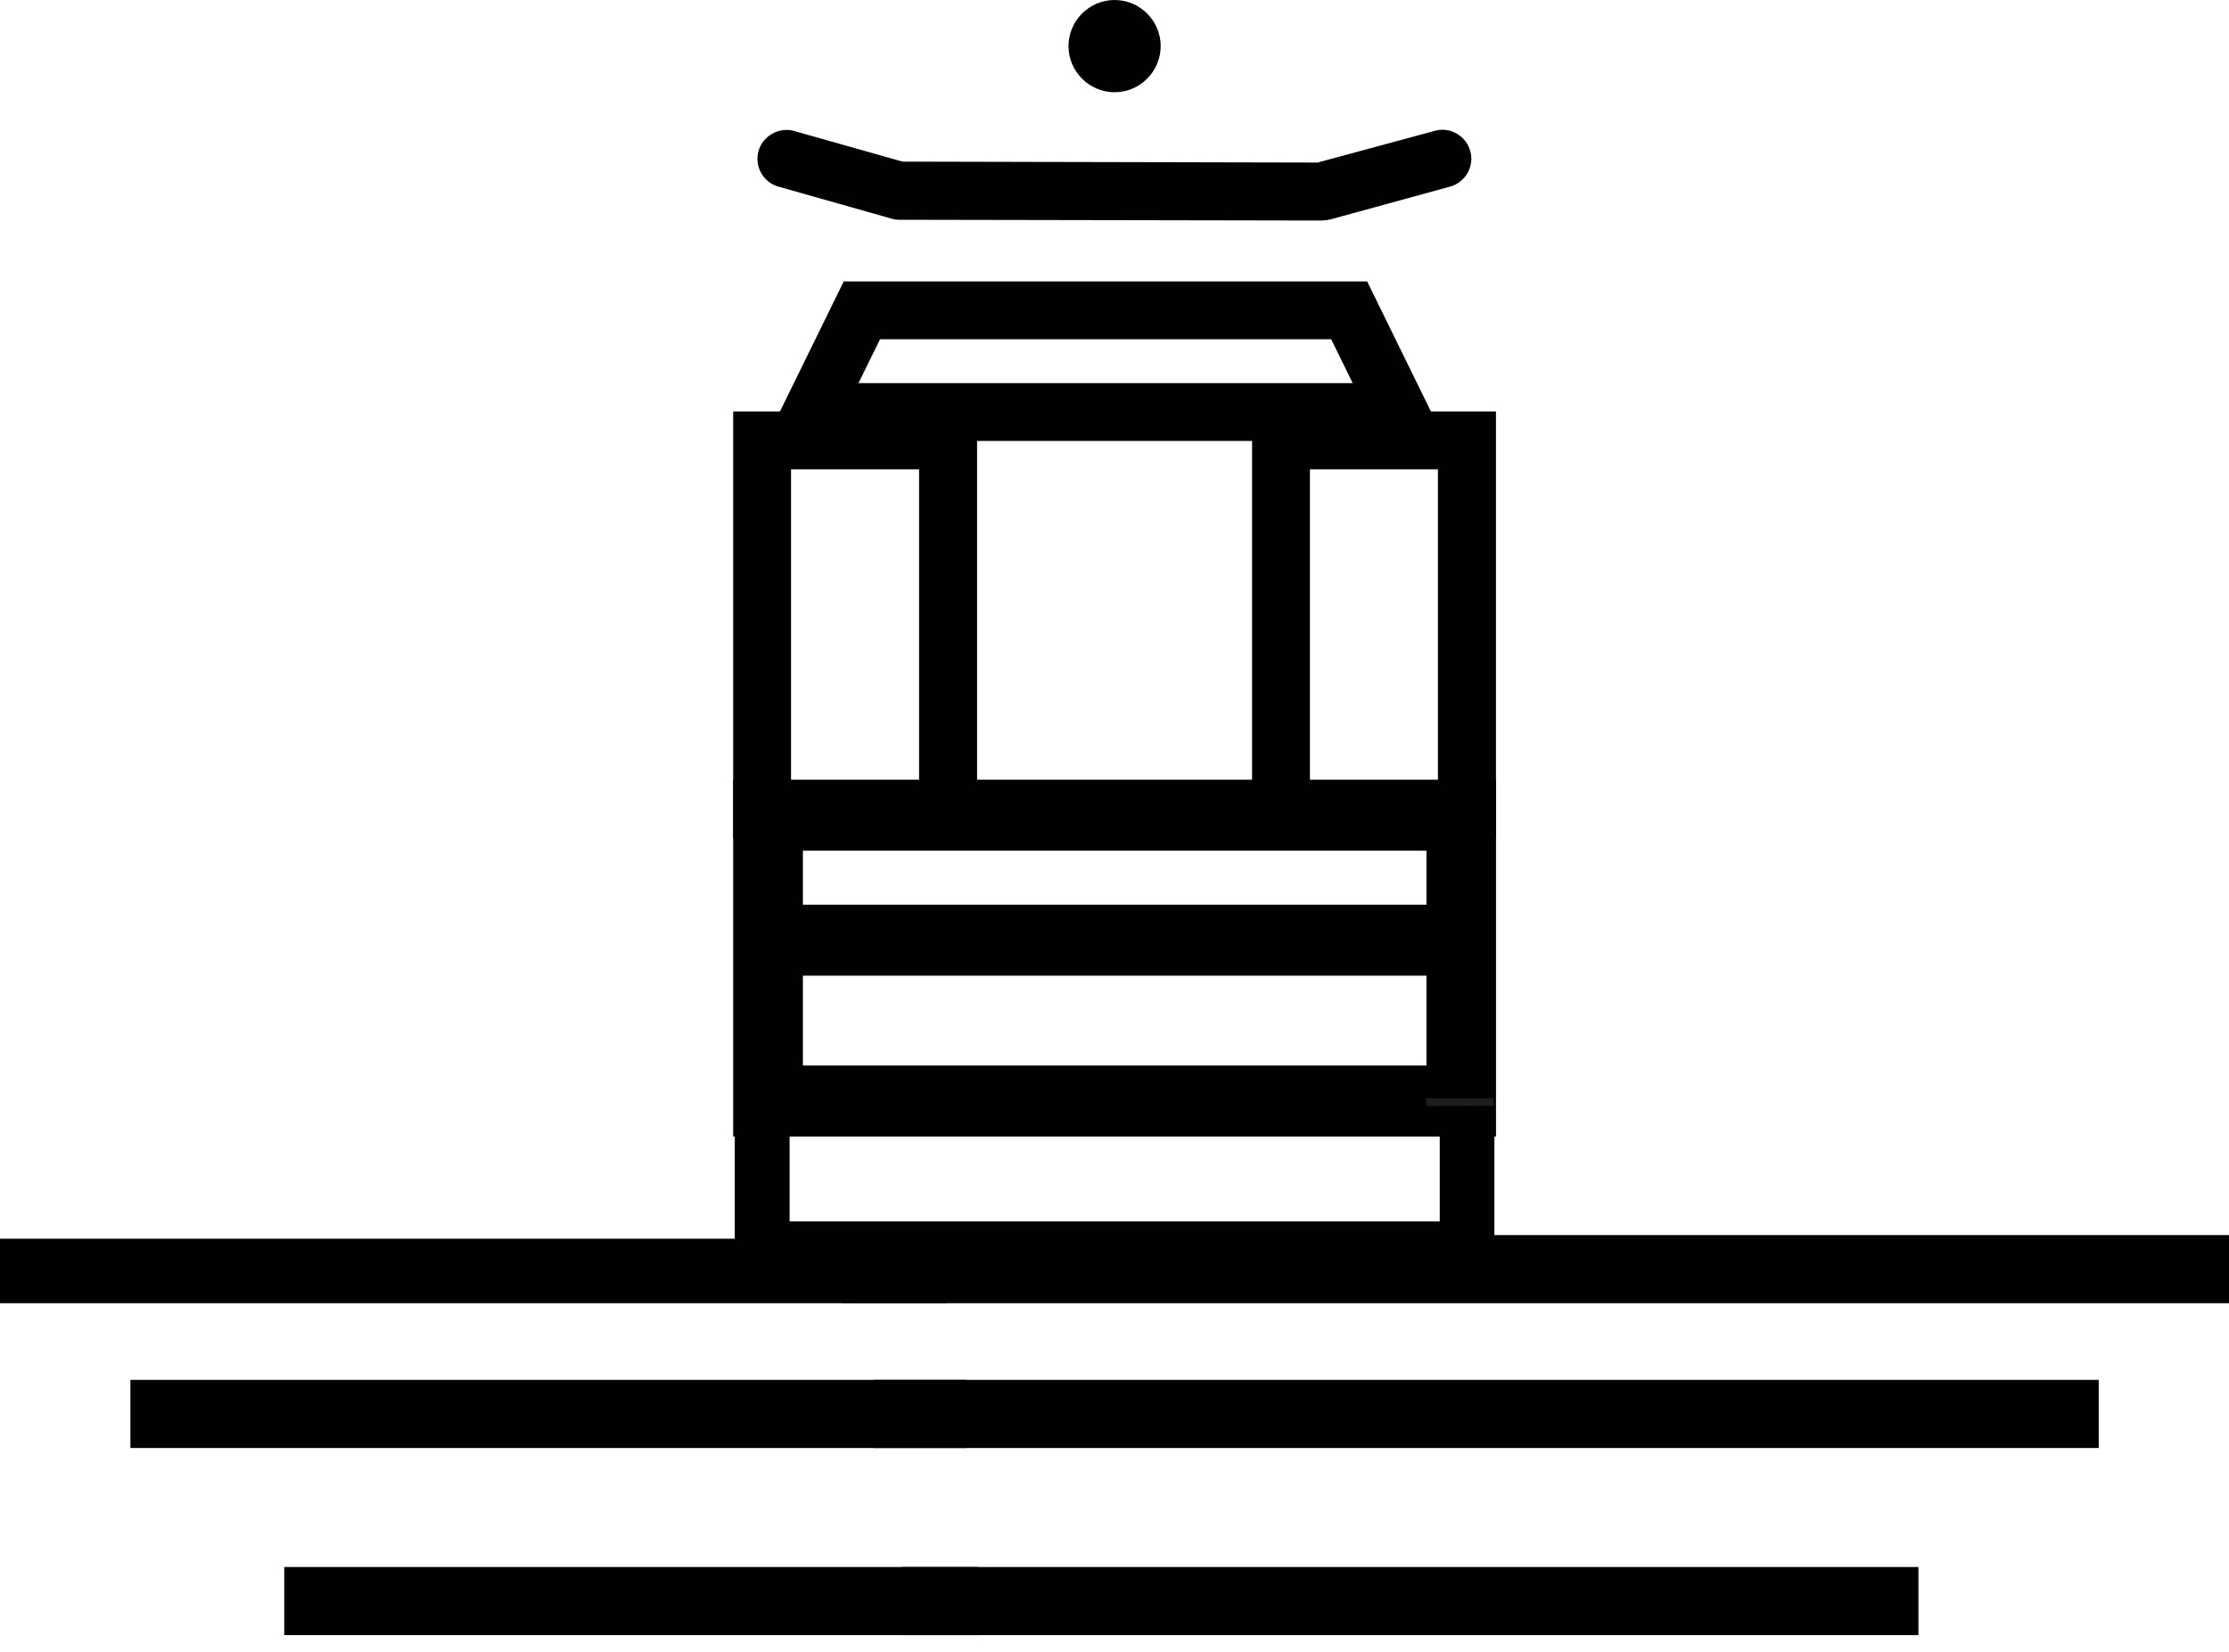
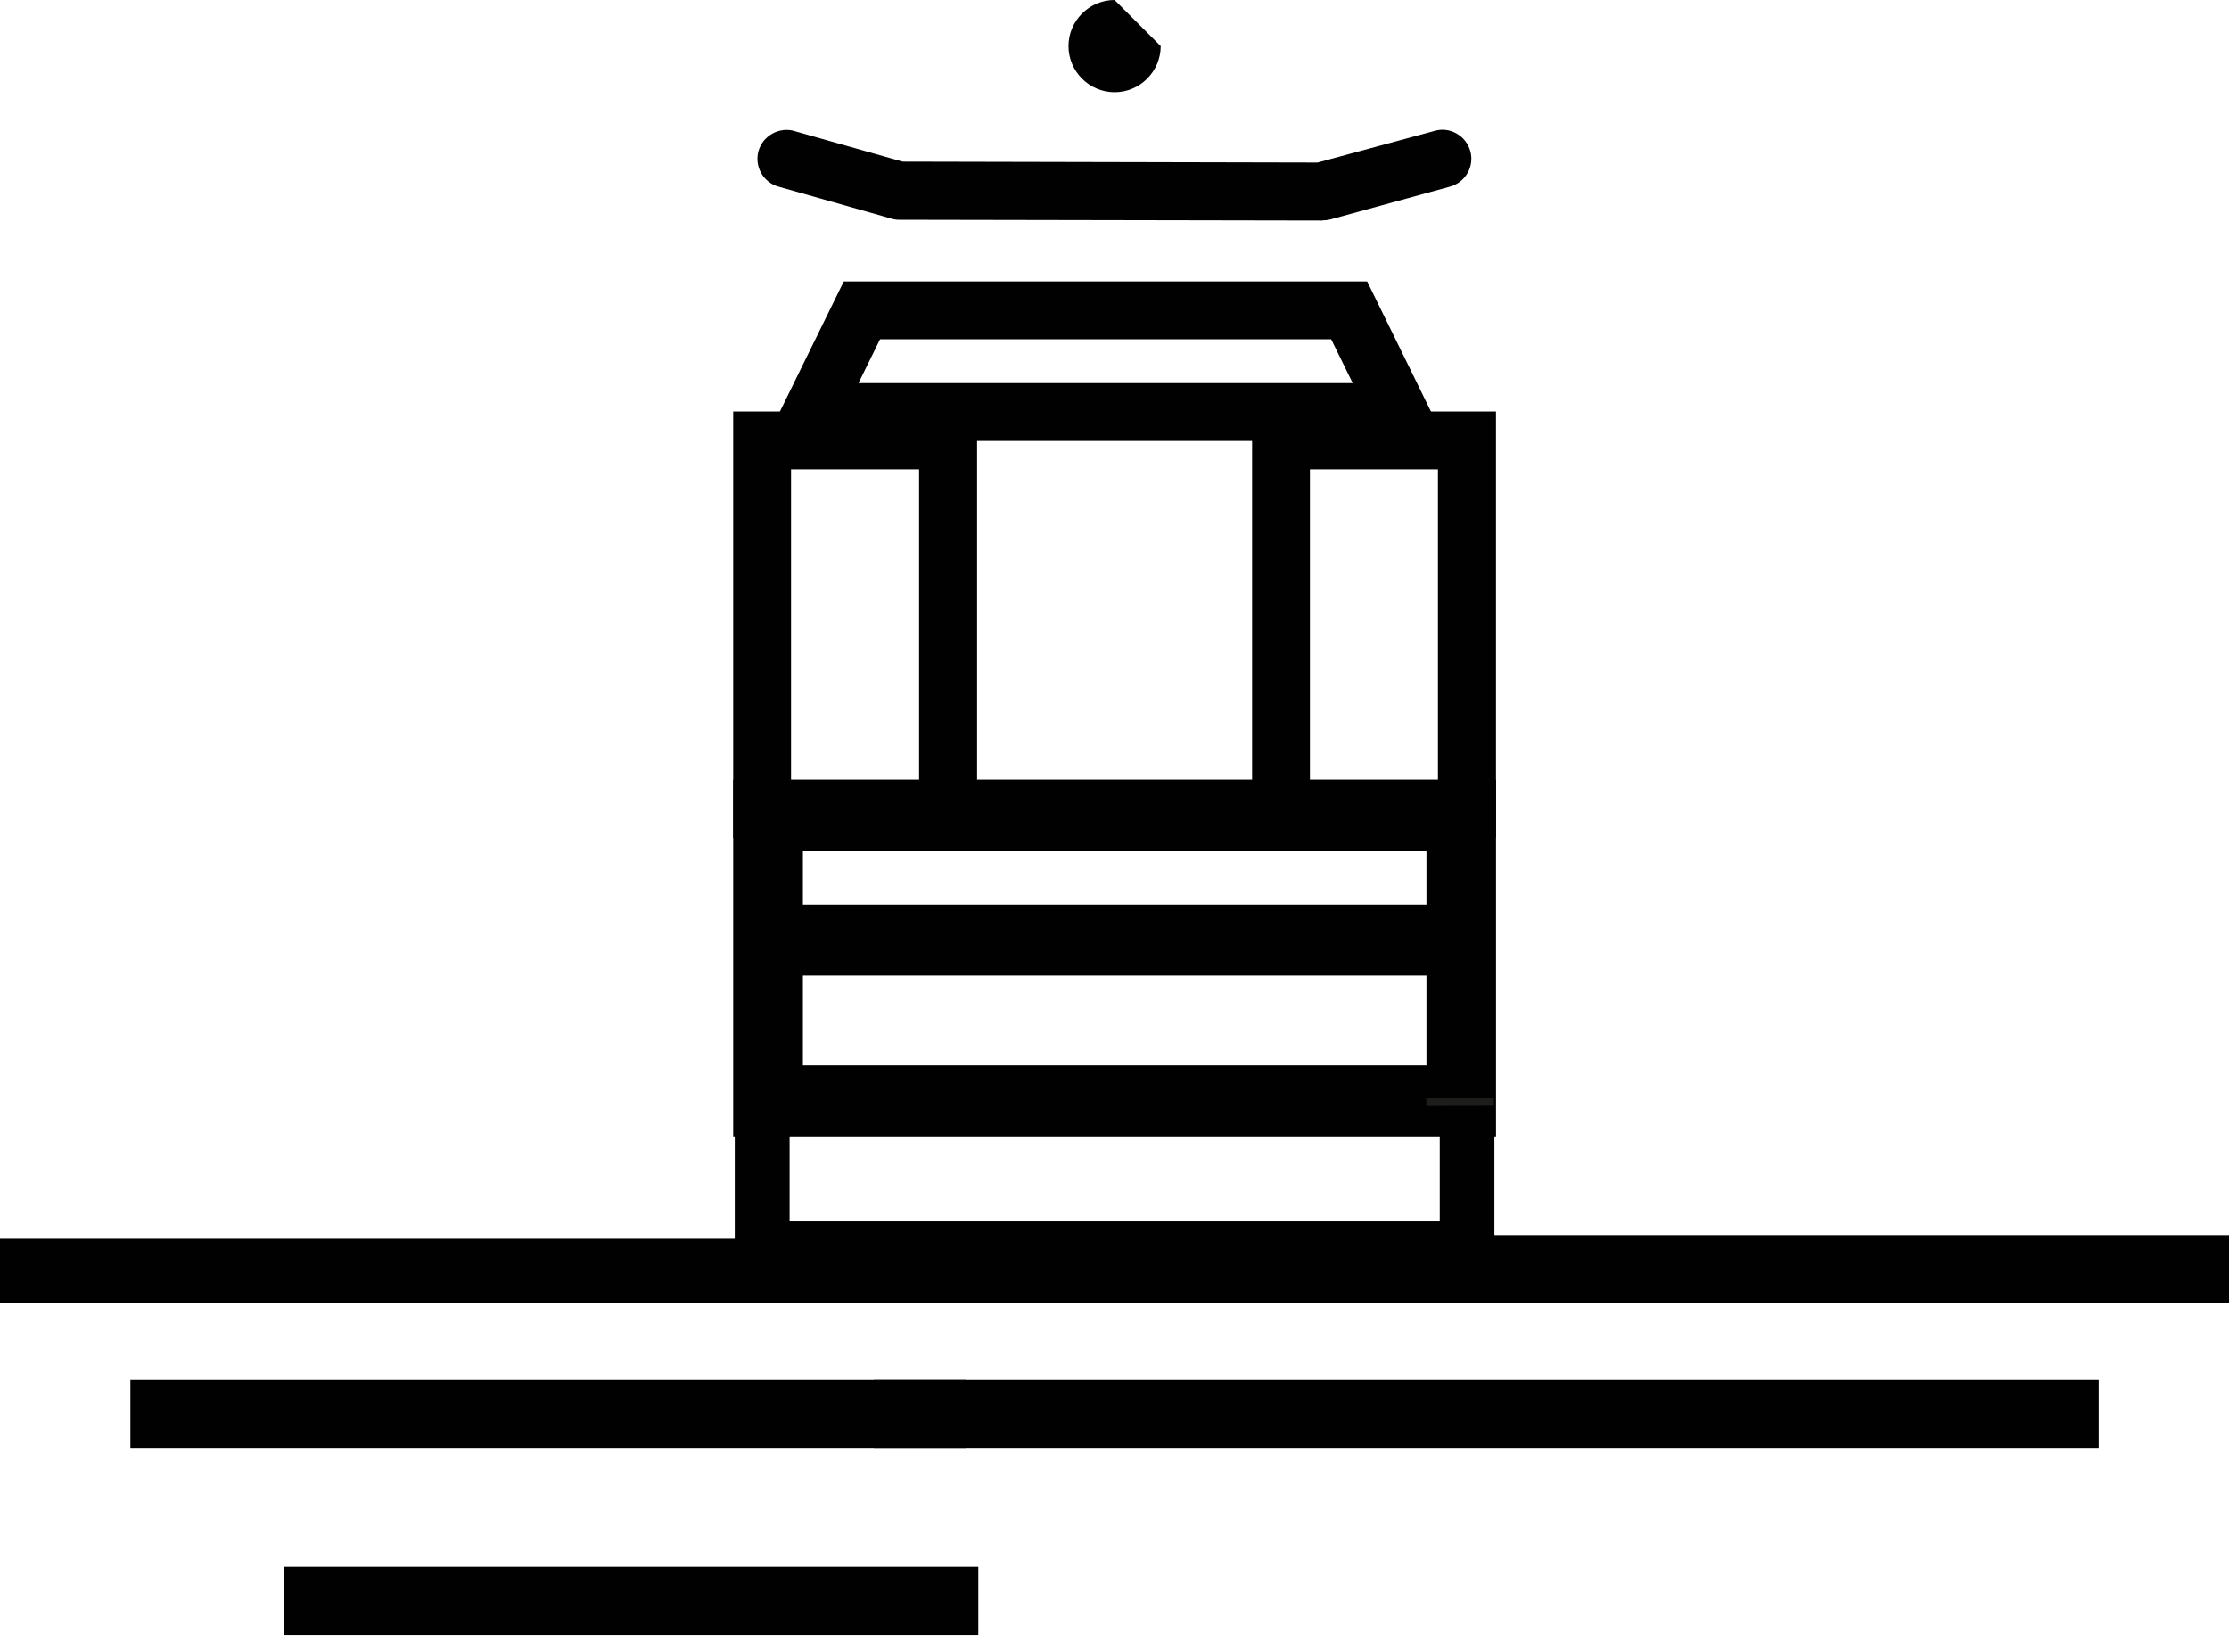
<svg xmlns="http://www.w3.org/2000/svg" width="58" height="43" viewBox="0 0 58 43" fill="none">
  <g clip-path="url(#clip0_110_488)">
    <path d="M58.004 32.14H21.91V33.913H58.004V32.14Z" fill="#010101" />
    <path d="M24.636 32.235H0V33.913H24.636V32.235Z" fill="#010101" />
    <path d="M54.61 35.908H22.738V37.681H54.61V35.908Z" fill="#010101" />
    <path d="M25.146 35.908H3.393V37.681H25.146V35.908Z" fill="#010101" />
-     <path d="M49.919 40.778H23.461V42.551H49.919V40.778Z" fill="#010101" />
    <path d="M25.456 40.778H7.396V42.551H25.456V40.778Z" fill="#010101" />
-     <path d="M29.003 0C28.343 0 27.803 0.54 27.803 1.2C27.803 1.86 28.343 2.4 29.003 2.4C29.662 2.4 30.202 1.86 30.202 1.2C30.202 0.54 29.662 0 29.003 0Z" fill="#010101" />
+     <path d="M29.003 0C28.343 0 27.803 0.54 27.803 1.2C27.803 1.86 28.343 2.4 29.003 2.4C29.662 2.4 30.202 1.86 30.202 1.2Z" fill="#010101" />
    <path d="M34.415 5.735C34.481 5.735 34.551 5.727 34.613 5.711L37.73 4.857C38.13 4.746 38.369 4.333 38.258 3.933C38.204 3.74 38.081 3.579 37.903 3.476C37.73 3.377 37.524 3.348 37.33 3.406L34.283 4.23L23.485 4.206L20.669 3.41C20.603 3.389 20.533 3.381 20.467 3.381C20.137 3.381 19.832 3.6 19.737 3.929C19.626 4.329 19.857 4.746 20.256 4.857L23.2 5.69C23.266 5.711 23.336 5.719 23.402 5.719L34.407 5.739L34.415 5.735Z" fill="#010101" />
    <path d="M37.61 11.475L35.574 7.323H21.955L19.918 11.475H37.606H37.61ZM22.899 8.828H34.638L35.198 9.97H22.338L22.899 8.828Z" fill="#010101" />
    <path d="M19.078 10.708V21.811H25.424V10.708H19.078ZM23.915 20.306H20.583V12.213H23.915V20.306Z" fill="#010101" />
    <path d="M32.58 10.708V21.811H38.926V10.708H32.58ZM37.416 20.306H34.085V12.213H37.416V20.306Z" fill="#010101" />
    <path d="M19.078 20.29V29.575H38.927V20.29H19.078ZM37.117 27.728H20.892V22.137H37.117V27.728Z" fill="#010101" />
    <path d="M19.119 27.938V33.212H38.885V27.938H19.119ZM37.463 31.785H20.546V29.365H37.463V31.785Z" fill="#010101" />
    <path d="M38.472 23.543H20.029V25.39H38.472V23.543Z" fill="#010101" />
    <path d="M38.872 28.775L38.868 28.581H37.111L37.115 28.784" fill="#1D1D1B" />
  </g>
  <defs>
    <clipPath id="clip0_110_488">
      <rect width="58" height="42.551" fill="white" />
    </clipPath>
  </defs>
</svg>